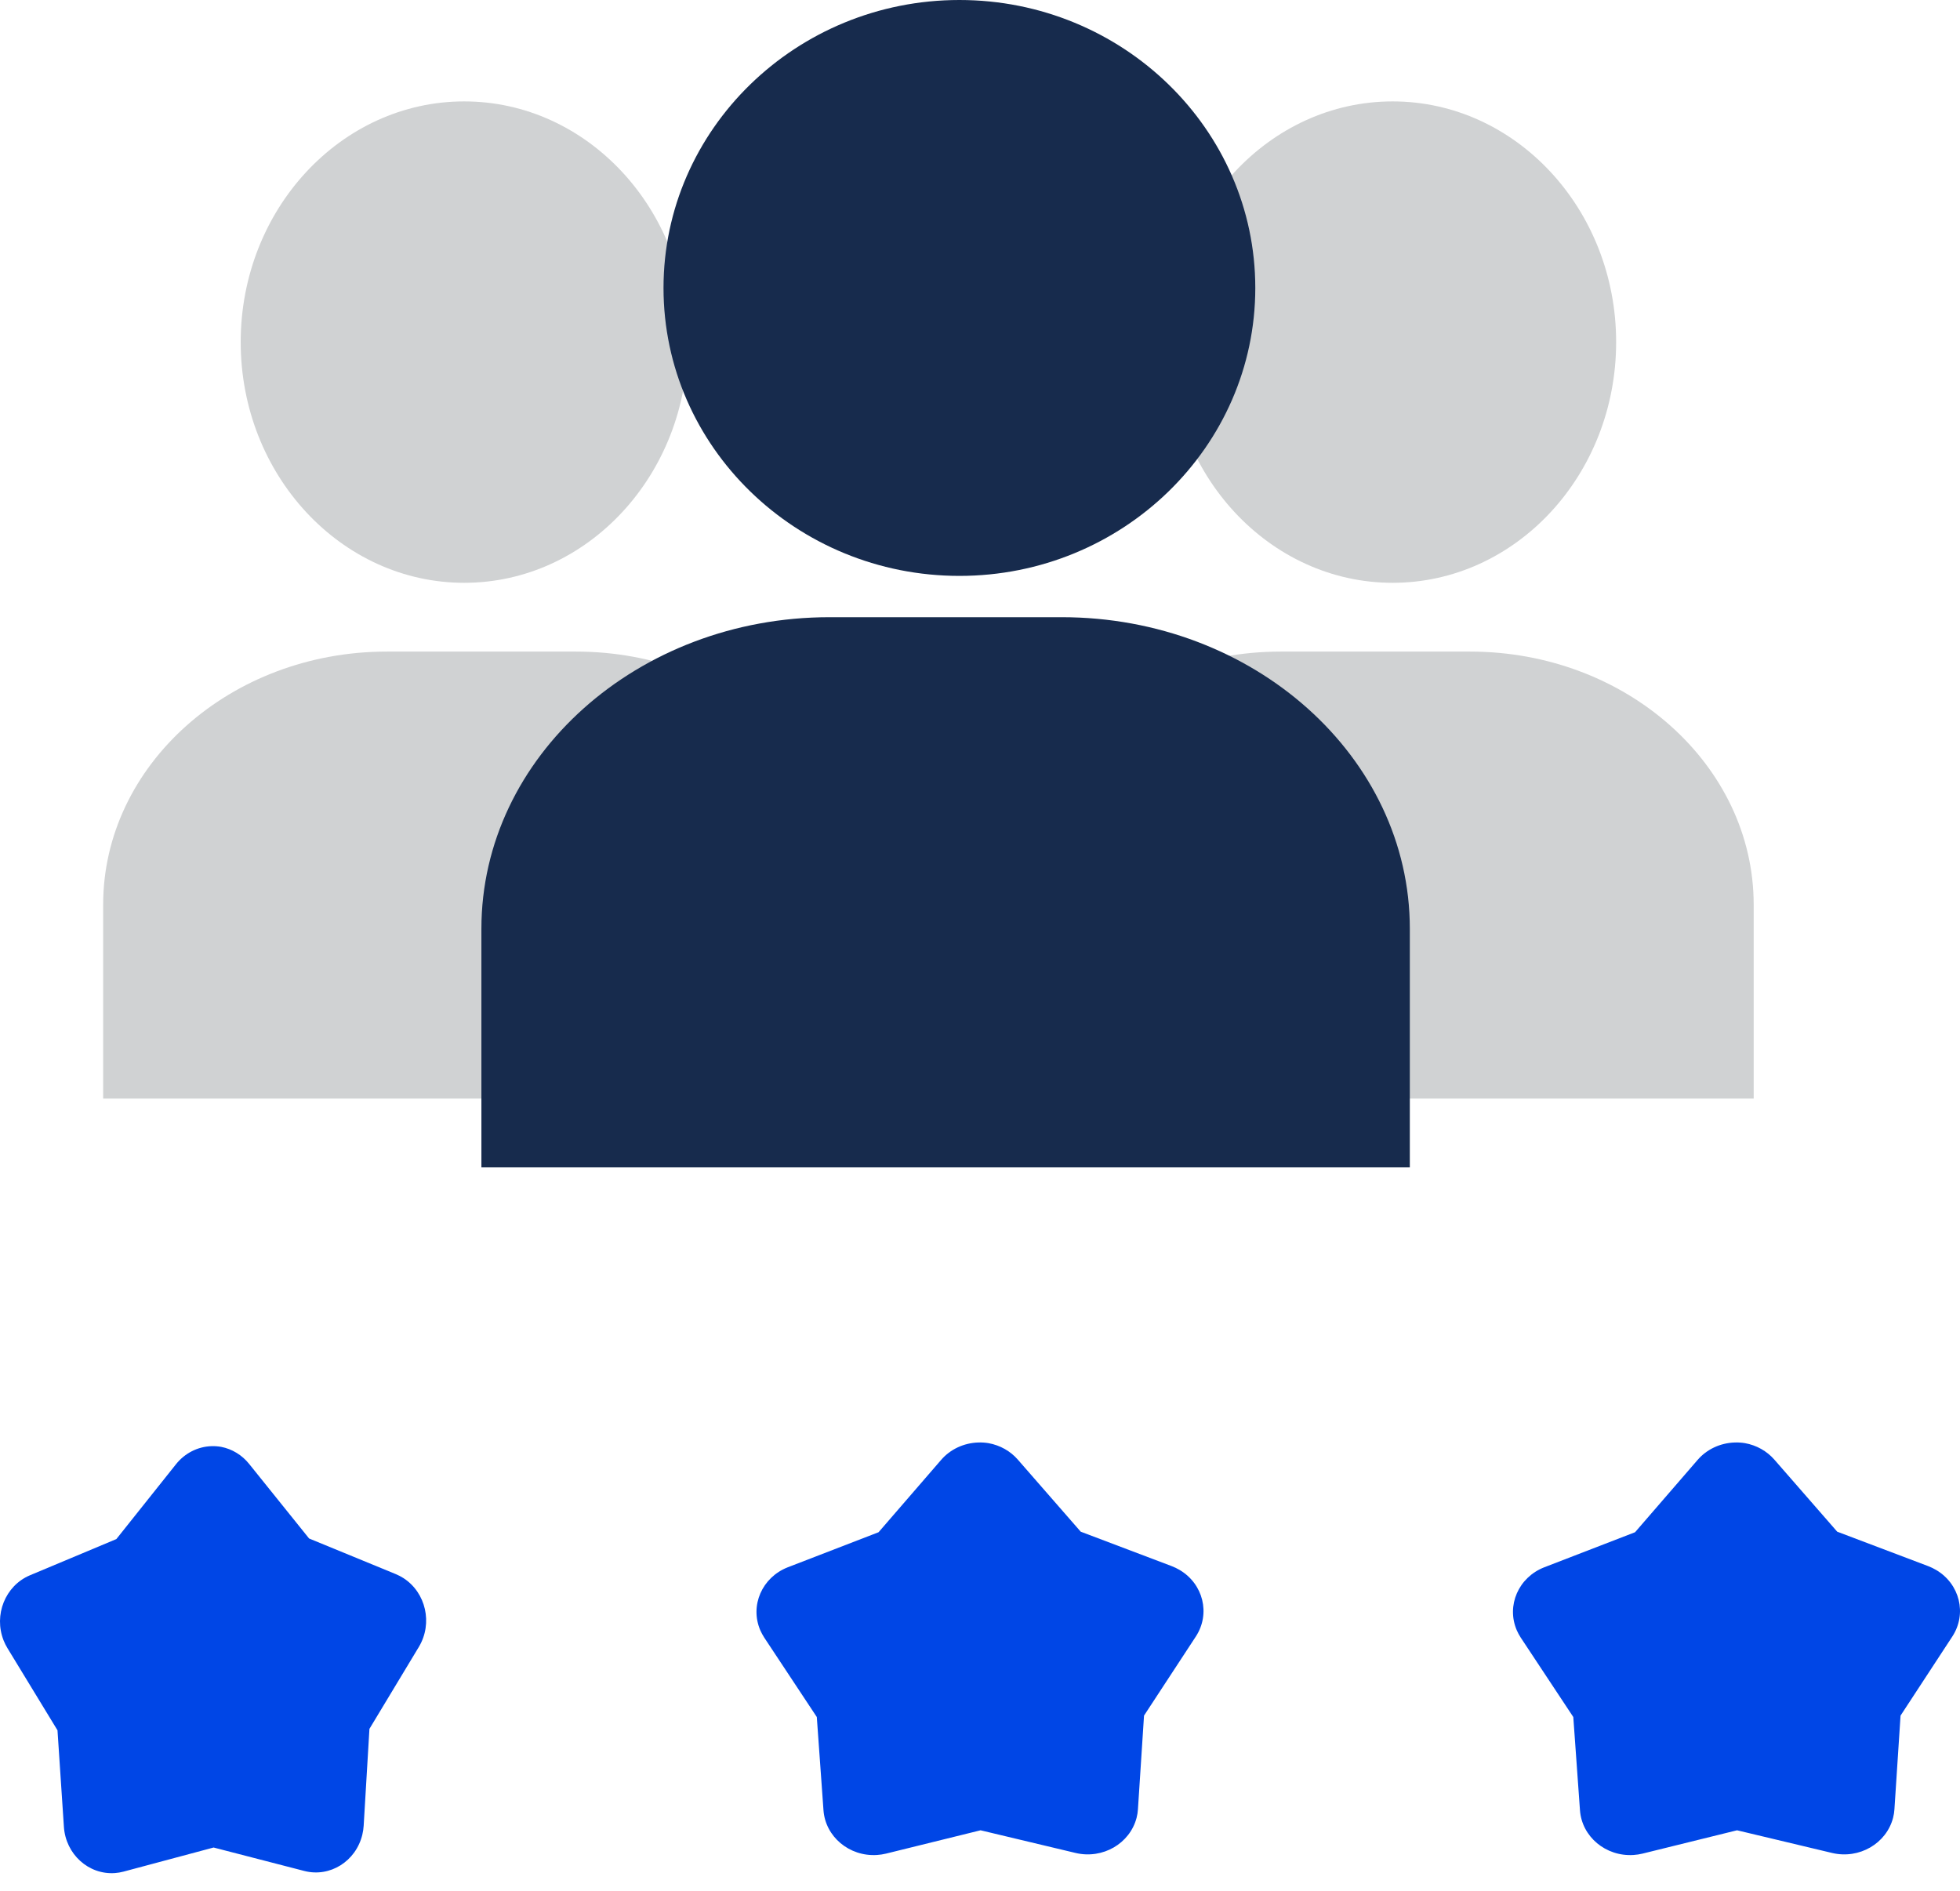
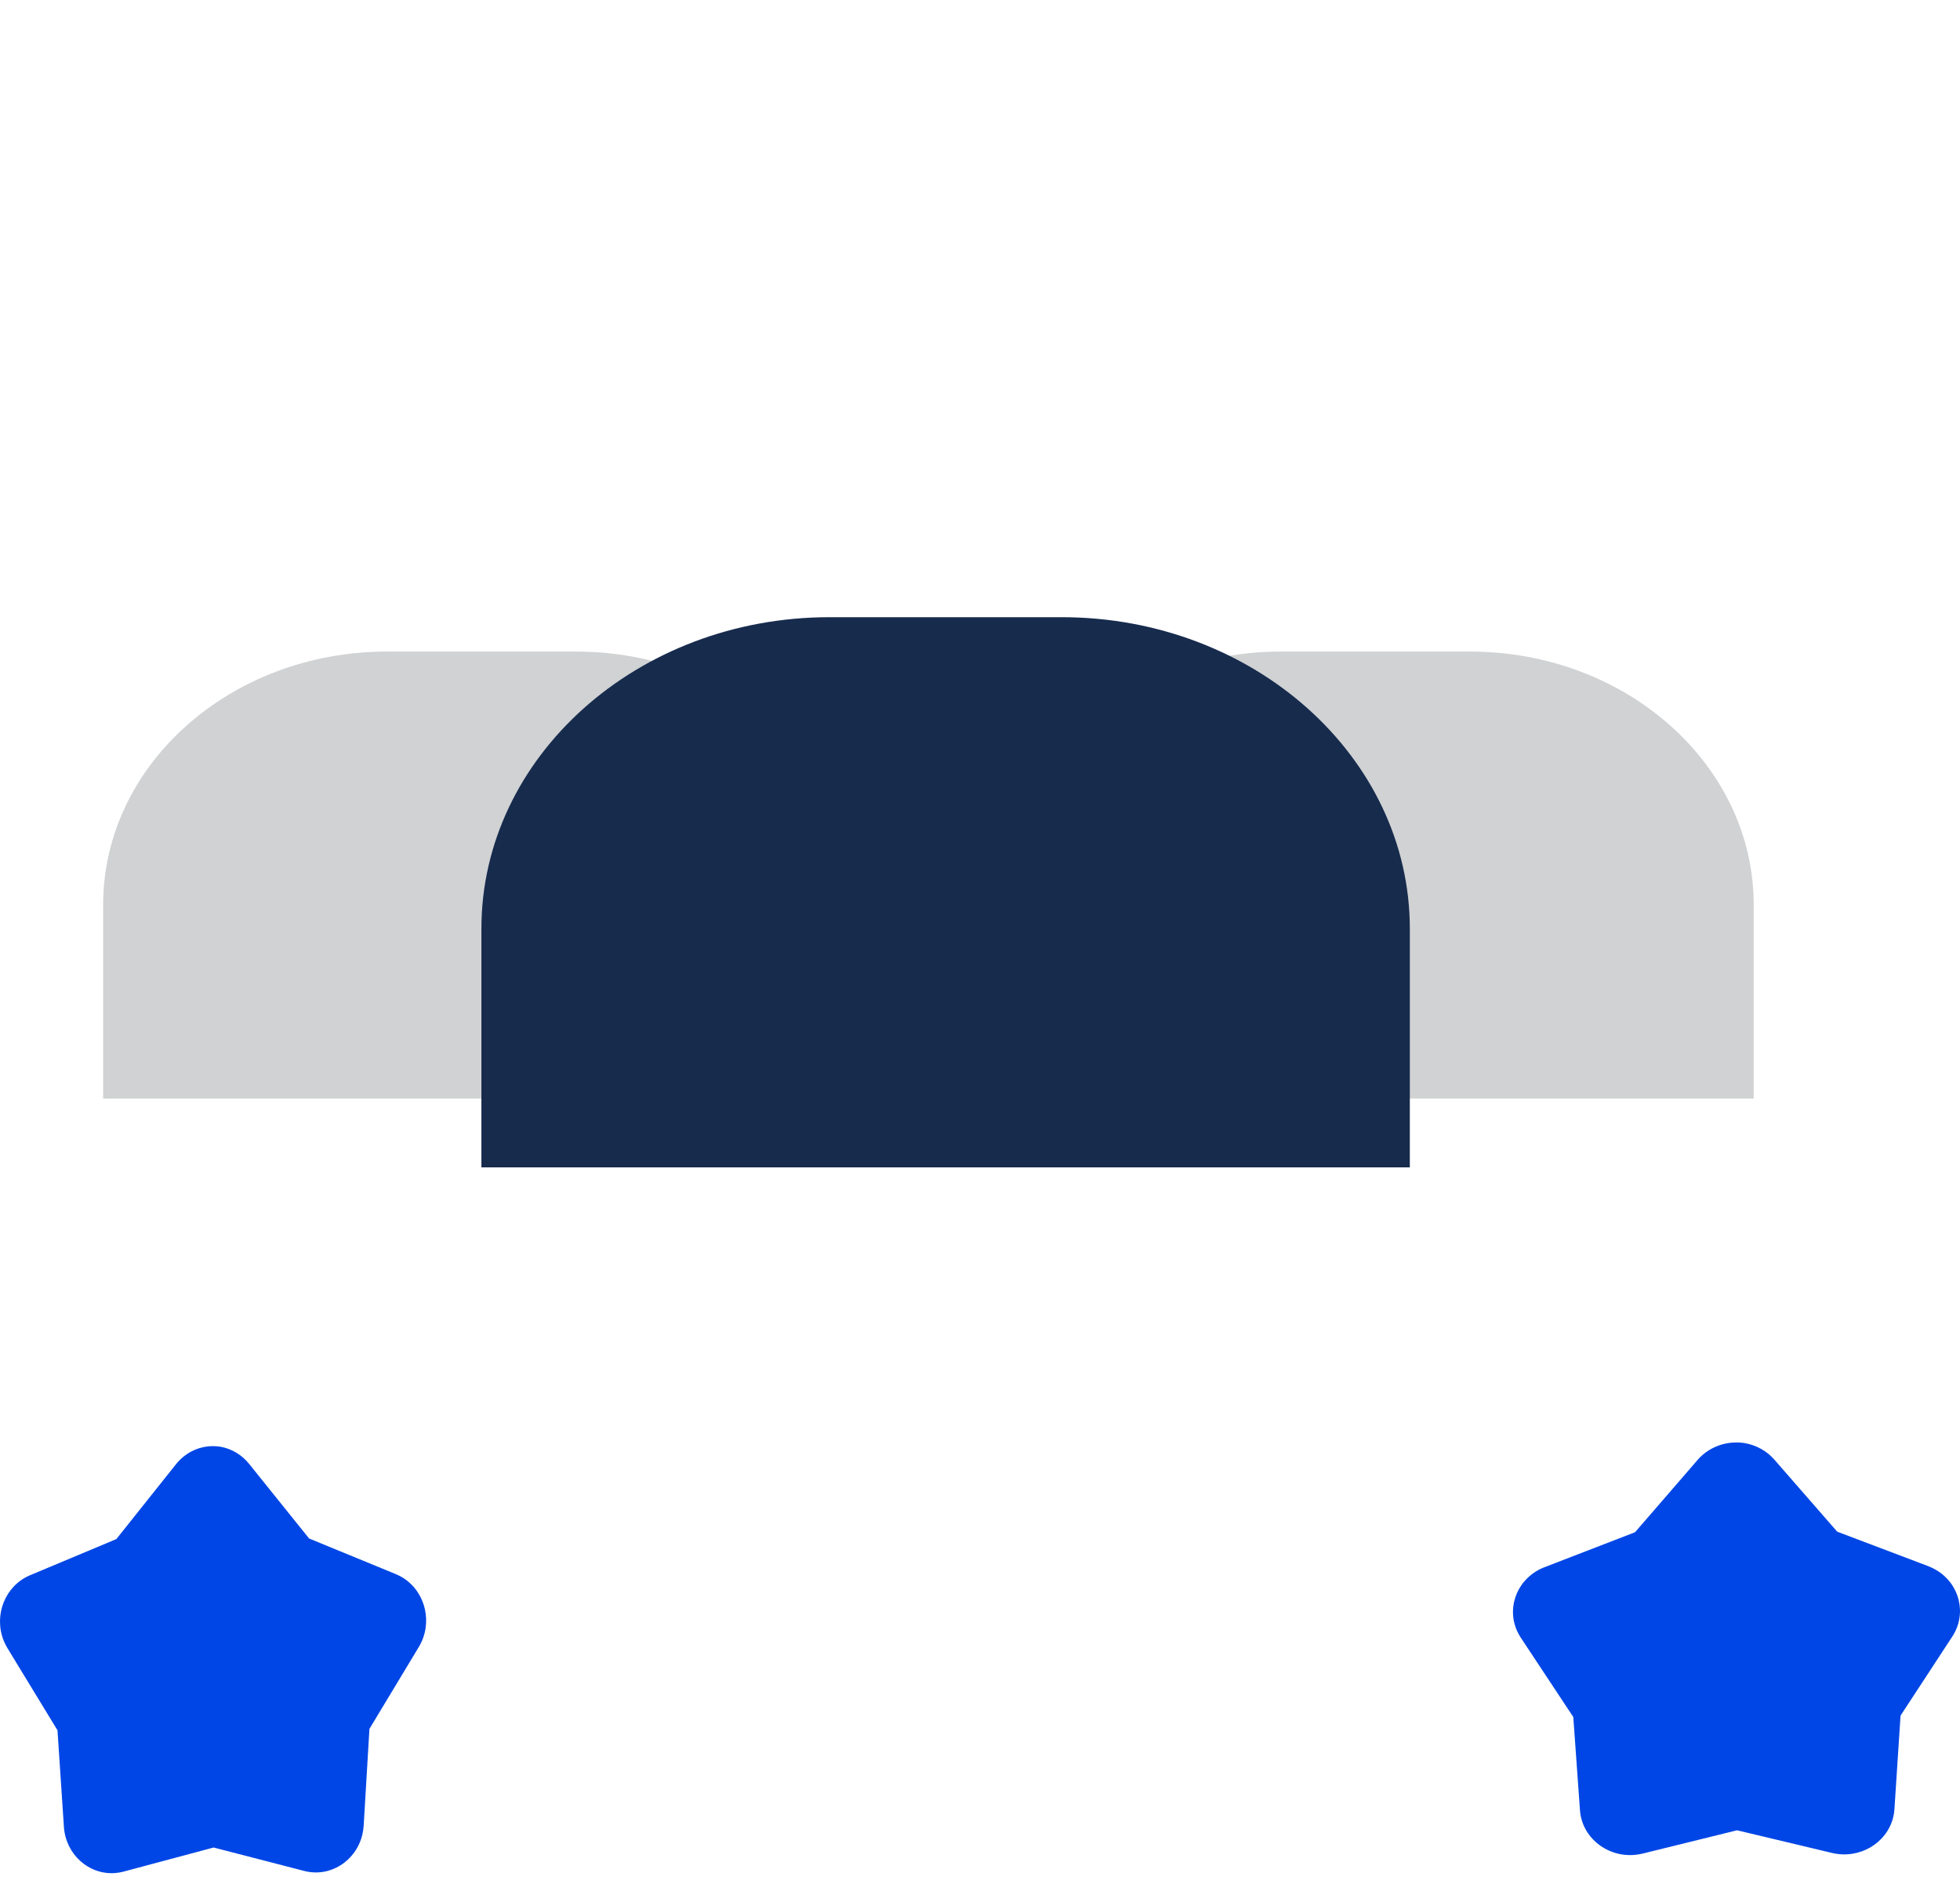
<svg xmlns="http://www.w3.org/2000/svg" width="57" height="55" viewBox="0 0 57 55" fill="none">
-   <path fill-rule="evenodd" clip-rule="evenodd" d="M25 26.31C25 22.251 21.3 18.949 16.75 18.949H11.25C6.7 18.949 3 22.251 3 26.31V31.369V31.949H14H25V31.369V26.31Z" fill="#D0D2D3" />
-   <path fill-rule="evenodd" clip-rule="evenodd" d="M13.5 2.949C9.916 2.949 7 6.089 7 9.949C7 13.809 9.916 16.949 13.5 16.949C17.084 16.949 20 13.809 20 9.949C20 6.089 17.084 2.949 13.5 2.949Z" fill="#D0D2D3" />
+   <path fill-rule="evenodd" clip-rule="evenodd" d="M25 26.31C25 22.251 21.3 18.949 16.75 18.949H11.25C6.7 18.949 3 22.251 3 26.31V31.369V31.949H14H25V31.369V26.31" fill="#D0D2D3" />
  <path fill-rule="evenodd" clip-rule="evenodd" d="M51 26.31C51 22.251 47.3 18.949 42.75 18.949H37.25C32.7 18.949 29 22.251 29 26.31V31.369V31.949H40H51V31.369V26.31Z" fill="#D0D2D3" />
-   <path fill-rule="evenodd" clip-rule="evenodd" d="M40.5 2.949C36.916 2.949 34 6.089 34 9.949C34 13.809 36.916 16.949 40.5 16.949C44.084 16.949 47 13.809 47 9.949C47 6.089 44.084 2.949 40.5 2.949Z" fill="#D0D2D3" />
  <path fill-rule="evenodd" clip-rule="evenodd" d="M41 27.008C41 22.014 36.459 17.949 30.875 17.949H24.125C18.541 17.949 14 22.014 14 27.008V33.234V33.949H27.5H41V33.234V27.008Z" fill="#172B4D" />
-   <path fill-rule="evenodd" clip-rule="evenodd" d="M27.901 0C23.156 0 19.296 3.757 19.296 8.374C19.296 12.992 23.156 16.748 27.901 16.748C32.646 16.748 36.506 12.992 36.506 8.374C36.506 3.757 32.646 0 27.901 0Z" fill="#172B4D" />
-   <path fill-rule="evenodd" clip-rule="evenodd" d="M28.454 41.95C28.029 41.962 27.631 42.149 27.363 42.464L25.55 44.56L22.906 45.581C22.16 45.875 21.803 46.694 22.11 47.41C22.143 47.484 22.181 47.556 22.226 47.625L23.754 49.934L23.948 52.643C24.003 53.415 24.7 53.998 25.506 53.946C25.593 53.941 25.679 53.927 25.764 53.907L28.517 53.228L31.283 53.888C32.067 54.073 32.859 53.615 33.054 52.864C33.075 52.784 33.088 52.701 33.093 52.618L33.27 49.893L34.781 47.586C35.206 46.928 34.994 46.065 34.307 45.658C34.233 45.614 34.154 45.576 34.073 45.545L31.429 44.544L29.604 42.453C29.386 42.2 29.082 42.029 28.745 41.969C28.649 41.953 28.551 41.947 28.454 41.95Z" fill="#0046E6" />
  <path fill-rule="evenodd" clip-rule="evenodd" d="M50.454 41.95C50.029 41.962 49.631 42.149 49.363 42.464L47.55 44.56L44.906 45.581C44.159 45.875 43.803 46.694 44.11 47.41C44.142 47.484 44.181 47.556 44.226 47.625L45.754 49.934L45.948 52.643C46.002 53.415 46.7 53.998 47.506 53.946C47.593 53.941 47.679 53.927 47.764 53.907L50.516 53.228L53.283 53.888C54.067 54.073 54.859 53.615 55.054 52.864C55.075 52.784 55.088 52.701 55.093 52.618L55.271 49.893L56.781 47.586C57.206 46.928 56.994 46.065 56.307 45.658C56.233 45.614 56.154 45.576 56.073 45.545L53.429 44.544L51.605 42.453C51.386 42.2 51.082 42.029 50.745 41.969C50.649 41.953 50.551 41.947 50.454 41.95Z" fill="#0046E6" />
  <path fill-rule="evenodd" clip-rule="evenodd" d="M6.153 42.057C5.748 42.069 5.369 42.264 5.113 42.589L3.384 44.759L0.864 45.815C0.152 46.119 -0.188 46.967 0.105 47.707C0.136 47.785 0.173 47.859 0.216 47.93L1.672 50.32L1.858 53.123C1.909 53.922 2.574 54.526 3.342 54.472C3.425 54.466 3.508 54.452 3.588 54.431L6.212 53.729L8.85 54.411C9.597 54.604 10.353 54.129 10.538 53.352C10.558 53.269 10.57 53.184 10.576 53.098L10.744 50.278L12.184 47.89C12.59 47.209 12.387 46.316 11.733 45.894C11.662 45.849 11.587 45.81 11.51 45.778L8.989 44.742L7.249 42.578C7.042 42.317 6.751 42.139 6.431 42.077C6.339 42.061 6.245 42.054 6.153 42.057Z" fill="#0046E6" />
</svg>